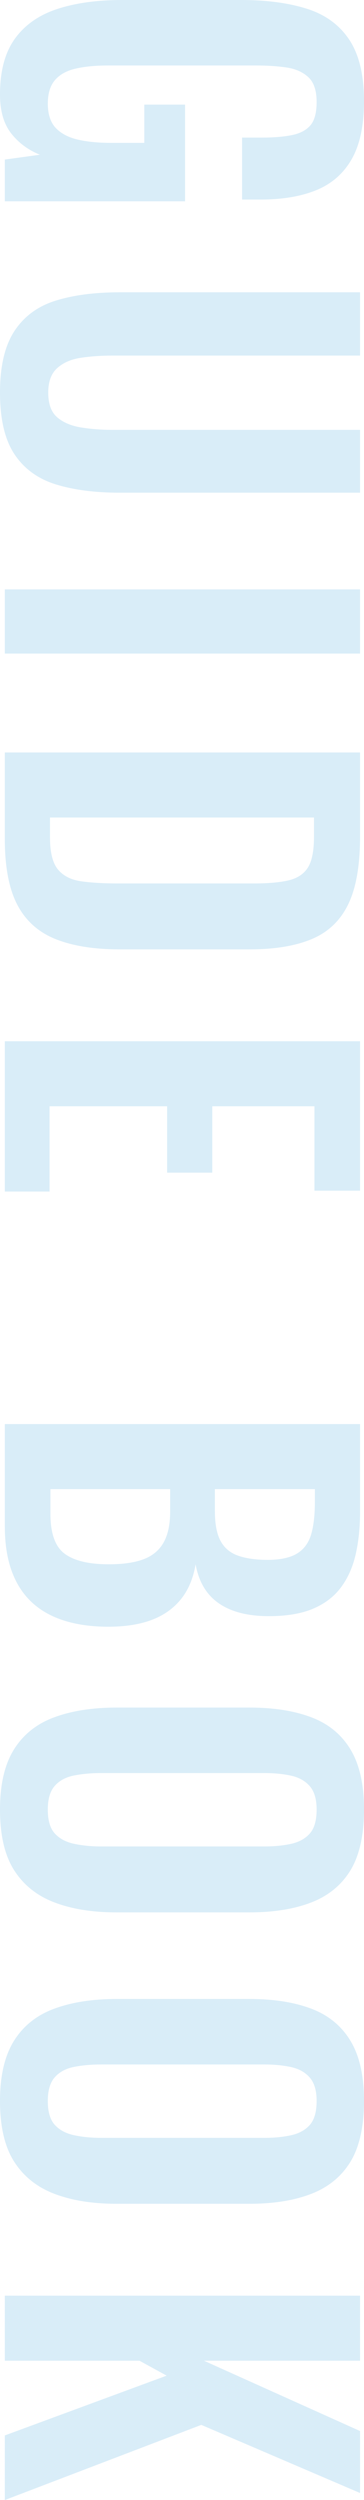
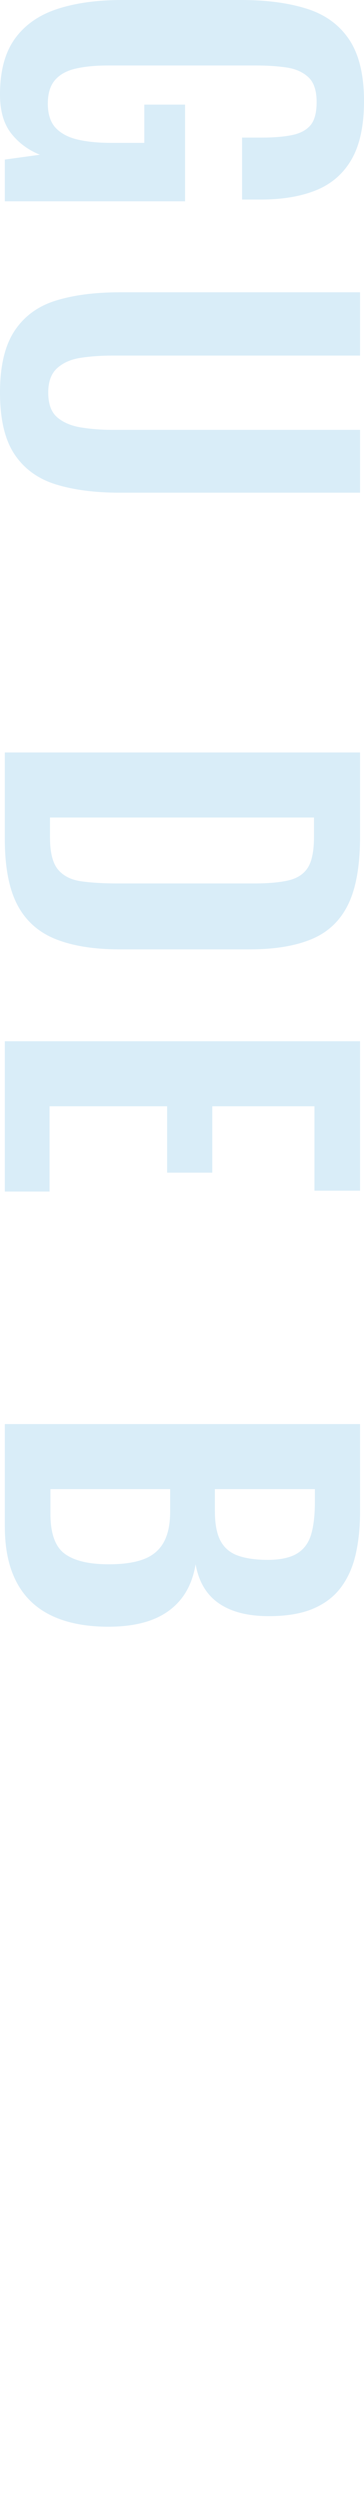
<svg xmlns="http://www.w3.org/2000/svg" viewBox="0 0 214.14 1467.49">
  <g fill="#0085d0" opacity=".15">
    <path d="m0 55.47c0-13.76 2.92-24.68 8.77-32.77s14.15-13.89 24.9-17.42c10.75-3.52 23.43-5.28 38.05-5.28h70.18c14.96 0 27.86 1.72 38.7 5.16s19.13 9.5 24.9 18.19c5.76 8.68 8.64 20.68 8.64 35.99 0 14.27-2.41 25.63-7.22 34.06-4.82 8.43-11.74 14.49-20.77 18.19s-20 5.55-32.9 5.55h-10.84v-36.38h11.87c6.71 0 12.47-.48 17.29-1.42 4.81-.95 8.47-2.84 10.96-5.68s3.74-7.44 3.74-13.8c0-6.71-1.64-11.57-4.9-14.58-3.27-3.01-7.57-4.9-12.9-5.68-5.33-.77-11.18-1.16-17.54-1.16h-87.46c-7.22 0-13.5.6-18.83 1.81-5.33 1.2-9.42 3.44-12.25 6.71-2.84 3.27-4.26 7.91-4.26 13.93s1.55 10.92 4.64 14.19c3.1 3.27 7.39 5.55 12.9 6.84 5.5 1.29 12.04 1.94 19.61 1.94h19.61v-22.45h23.99v56.76h-106.04v-24.51l20.64-2.84c-6.88-2.75-12.51-6.93-16.9-12.51-4.39-5.59-6.58-13.2-6.58-22.83z" />
    <path d="m0 230.39c0-15.48 2.84-27.52 8.51-36.12 5.68-8.6 13.76-14.54 24.25-17.8 10.49-3.27 23.05-4.9 37.67-4.9h141.39v37.15h-145.77c-6.54 0-12.69.43-18.45 1.29s-10.41 2.88-13.93 6.06c-3.53 3.18-5.29 7.95-5.29 14.32 0 6.71 1.76 11.57 5.29 14.58 3.52 3.01 8.17 4.99 13.93 5.93s11.91 1.42 18.45 1.42h145.77v36.89h-141.39c-14.62 0-27.18-1.64-37.67-4.9-10.49-3.27-18.58-9.16-24.25-17.67-5.68-8.51-8.51-20.6-8.51-36.25z" />
-     <path d="m2.84 345.97h208.98v37.67h-208.98z" />
    <path d="m2.84 441.69h208.98v49.28c0 17.03-2.32 30.31-6.97 39.86-4.64 9.55-11.78 16.34-21.41 20.38s-21.85 6.06-36.64 6.06h-76.37c-15.14 0-27.74-2.02-37.8-6.06s-17.54-10.75-22.45-20.12c-4.9-9.38-7.35-22.23-7.35-38.57v-50.83zm26.57 38.18v11.61c0 8.77 1.55 15.05 4.64 18.83 3.1 3.78 7.61 6.1 13.55 6.97 5.93.86 13.2 1.29 21.8 1.29h79.98c8.43 0 15.22-.6 20.38-1.81s8.94-3.7 11.35-7.48c2.41-3.79 3.61-9.89 3.61-18.32v-11.09z" />
    <path d="m2.84 611.19h208.98v87.72h-26.83v-49.54h-60.11v38.96h-26.57v-38.96h-69.16v50.05h-26.31v-88.24z" />
    <path d="m2.84 835.91h208.98v51.34c0 9.29-.86 17.67-2.58 25.16-1.72 7.48-4.6 13.93-8.64 19.35s-9.51 9.59-16.38 12.51c-6.88 2.92-15.57 4.39-26.06 4.39-8.43 0-15.65-1.16-21.67-3.48s-10.8-5.72-14.32-10.19c-3.53-4.47-5.89-10.06-7.1-16.77-1.38 8.26-4.26 15.09-8.64 20.51-4.39 5.42-10.11 9.46-17.16 12.13-7.05 2.66-15.57 4-25.54 4s-18.79-1.25-26.45-3.74c-7.66-2.5-14.02-6.19-19.09-11.09-5.08-4.9-8.9-11.01-11.48-18.32s-3.87-15.87-3.87-25.67v-60.11zm26.83 38.18v14.45c0 11.52 2.79 19.35 8.38 23.48s14.23 6.19 25.93 6.19c8.43 0 15.26-.99 20.51-2.97 5.24-1.98 9.16-5.25 11.74-9.8 2.58-4.56 3.87-10.62 3.87-18.19v-13.16zm96.75 0v12.9c0 7.57 1.12 13.42 3.35 17.54 2.23 4.13 5.68 7.01 10.32 8.64s10.49 2.45 17.54 2.45 13.11-1.25 17.16-3.74c4.04-2.5 6.79-6.24 8.26-11.22 1.46-4.99 2.19-11.35 2.19-19.09v-7.48z" />
-     <path d="m0 1062.17c0-14.79 2.75-26.57 8.26-35.35 5.5-8.77 13.42-15.05 23.74-18.83 10.32-3.79 22.53-5.68 36.64-5.68h78.17c14.1 0 26.19 1.89 36.25 5.68 10.06 3.78 17.76 10.06 23.09 18.83s8 20.55 8 35.35-2.67 27.05-8 35.73-13.03 14.96-23.09 18.83-22.15 5.81-36.25 5.81h-78.44c-13.93 0-26.02-1.94-36.25-5.81-10.24-3.87-18.15-10.15-23.74-18.83-5.59-8.69-8.38-20.6-8.38-35.73zm28.12 0c0 6.36 1.37 11.05 4.13 14.06 2.75 3.01 6.53 5.03 11.35 6.06 4.81 1.03 10.06 1.55 15.74 1.55h96.23c5.85 0 11.09-.52 15.74-1.55 4.64-1.03 8.3-3.06 10.96-6.06 2.66-3.01 4-7.7 4-14.06 0-6.02-1.33-10.58-4-13.67-2.67-3.1-6.32-5.16-10.96-6.19s-9.89-1.55-15.74-1.55h-96.23c-5.68 0-10.92.47-15.74 1.42-4.82.94-8.6 2.97-11.35 6.06-2.75 3.1-4.13 7.74-4.13 13.93z" />
-     <path d="m0 1233.22c0-14.79 2.75-26.57 8.26-35.35 5.5-8.77 13.42-15.05 23.74-18.83 10.32-3.79 22.53-5.68 36.64-5.68h78.17c14.1 0 26.19 1.89 36.25 5.68 10.06 3.78 17.76 10.06 23.09 18.83s8 20.55 8 35.35-2.67 27.05-8 35.73-13.03 14.96-23.09 18.83-22.15 5.81-36.25 5.81h-78.44c-13.93 0-26.02-1.94-36.25-5.81-10.24-3.87-18.15-10.15-23.74-18.83-5.59-8.69-8.38-20.6-8.38-35.73zm28.12 0c0 6.36 1.37 11.05 4.13 14.06 2.75 3.01 6.53 5.03 11.35 6.06 4.81 1.03 10.06 1.55 15.74 1.55h96.23c5.85 0 11.09-.52 15.74-1.55 4.64-1.03 8.3-3.06 10.96-6.06 2.66-3.01 4-7.7 4-14.06 0-6.02-1.33-10.58-4-13.67-2.67-3.1-6.32-5.16-10.96-6.19s-9.89-1.55-15.74-1.55h-96.23c-5.68 0-10.92.47-15.74 1.42-4.82.94-8.6 2.97-11.35 6.06-2.75 3.1-4.13 7.74-4.13 13.93z" />
-     <path d="m2.84 1347.52h208.98v38.18h-91.85l91.85 41.28v36.38l-93.4-39.99-115.58 44.12v-37.93l95.2-35.09-16-8.77h-79.2z" />
  </g>
</svg>